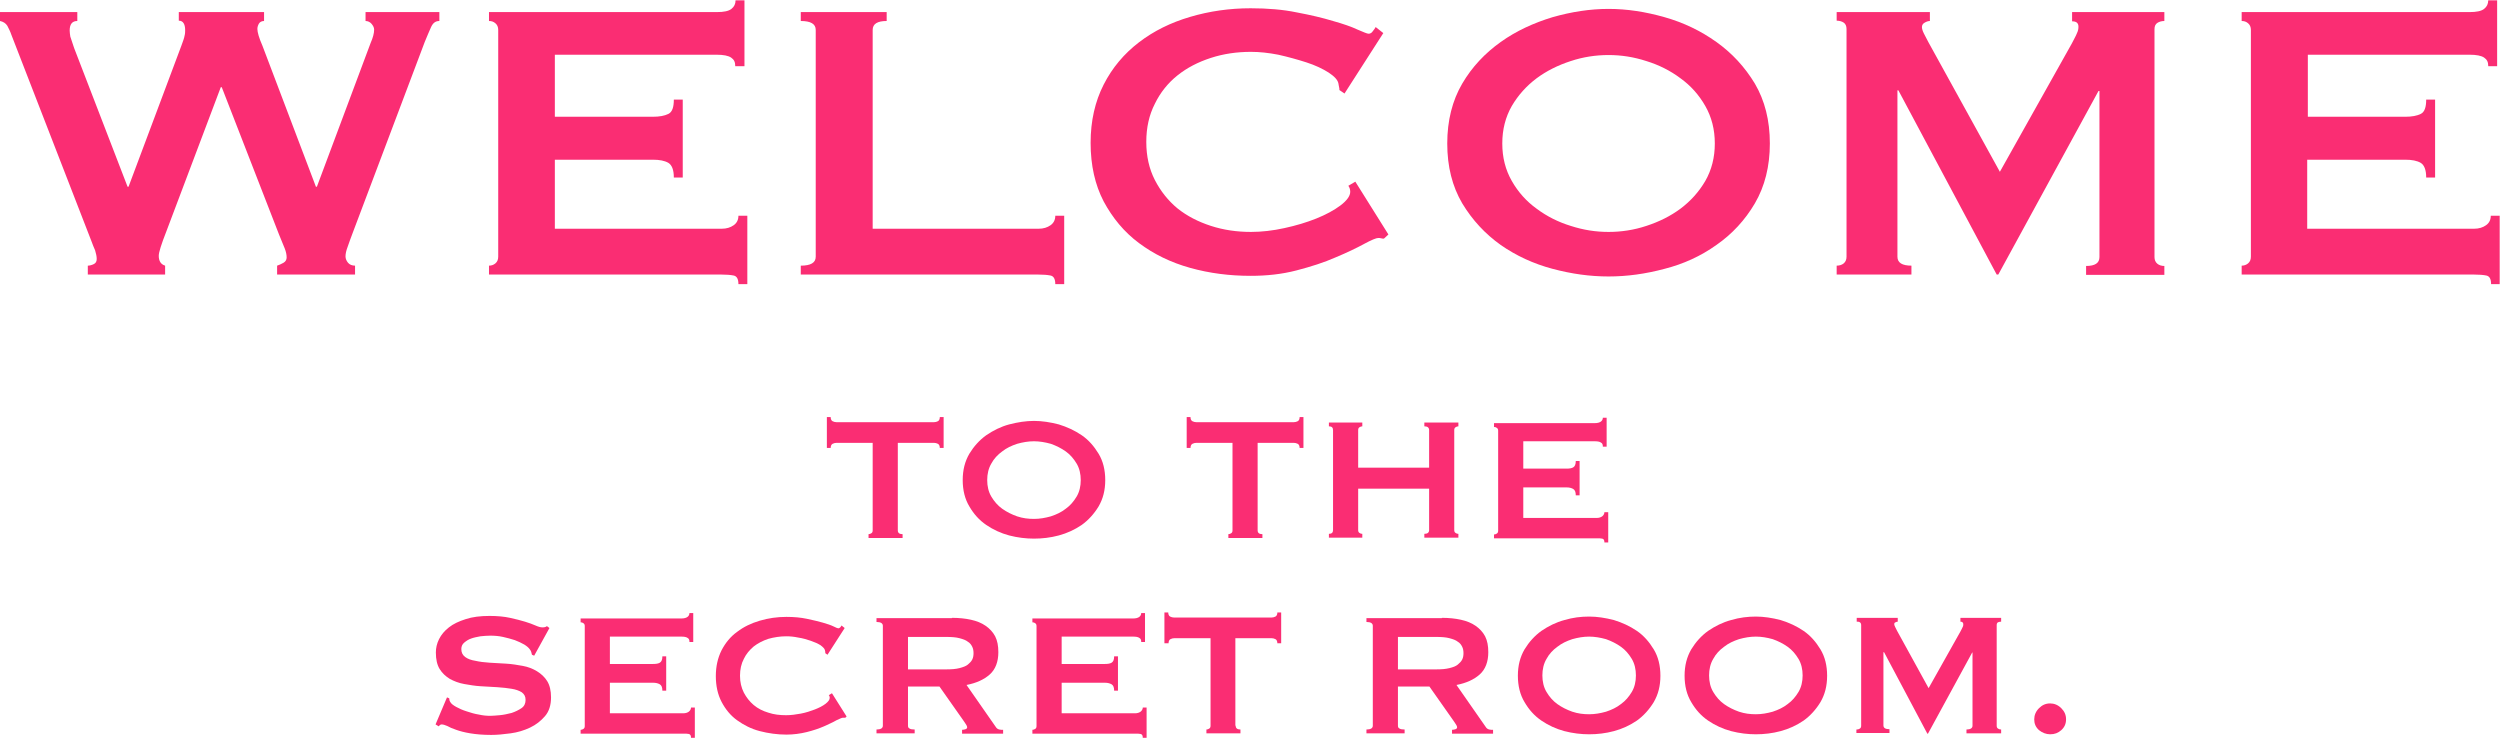
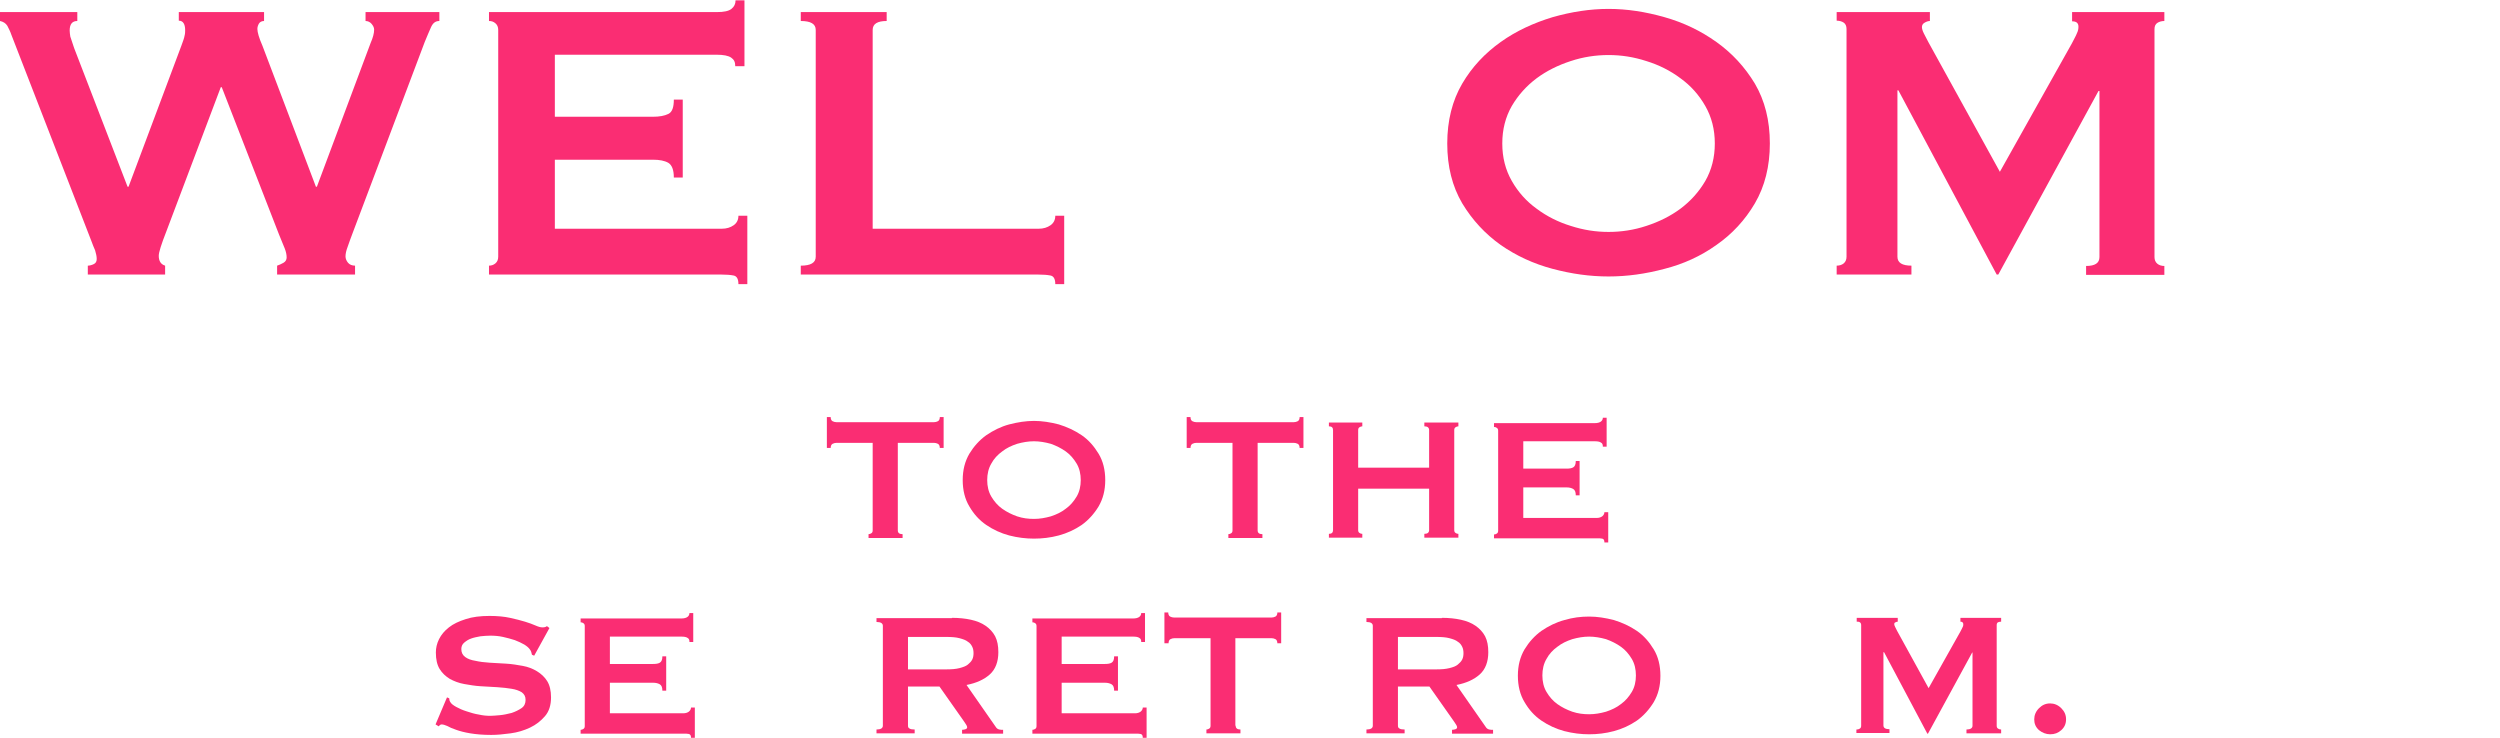
<svg xmlns="http://www.w3.org/2000/svg" version="1.1" id="レイヤー_1" x="0px" y="0px" viewBox="0 0 785.8 231.9" style="enable-background:new 0 0 785.8 231.9;" xml:space="preserve">
  <style type="text/css">
	.st0{fill:#FA2D73;}
</style>
  <g>
    <g>
      <path class="st0" d="M24.3,6.6c-1.6,0-2.4,1-2.4,3c0,0.5,0.1,1.2,0.2,1.9c0.2,0.7,0.6,1.9,1.2,3.6l16.8,43.6h0.3l16.6-44.3    c0.5-1.4,0.9-2.4,1-3.1c0.2-0.7,0.2-1.3,0.2-1.8c0-2-0.7-3-2-3V3.8h26.8v2.8c-0.7,0-1.3,0.3-1.6,0.8c-0.3,0.5-0.5,1.1-0.5,1.7    c0,1,0.5,2.8,1.6,5.3l16.8,44.3h0.3l16.9-45.2c0.7-1.6,1.1-3,1.1-4.2c0-0.6-0.3-1.2-0.8-1.8c-0.5-0.6-1.2-0.9-1.9-0.9V3.8h23.2    v2.8c-1.2,0-2,0.6-2.6,1.9c-0.6,1.3-1.2,2.8-2,4.7l-22.6,59.9c-0.6,1.7-1.2,3.1-1.6,4.4c-0.5,1.3-0.7,2.3-0.7,3.1    c0,0.7,0.3,1.4,0.8,2c0.5,0.6,1.3,0.9,2.2,0.9v2.8H87.1v-2.8c0.6-0.2,1.3-0.5,2-0.9c0.7-0.4,1-1,1-1.7c0-0.8-0.2-1.8-0.6-2.8    c-0.4-1-1-2.5-1.8-4.4l-18-46.3h-0.3L52.3,72.7c-1.6,4.1-2.4,6.6-2.4,7.7c0,1.7,0.7,2.7,2,3.1v2.8H27.6v-2.8    c0.6,0,1.3-0.2,1.9-0.5c0.6-0.3,0.9-0.8,0.9-1.6c0-0.8-0.2-1.7-0.5-2.7c-0.4-0.9-0.8-1.9-1.2-3L3.6,11C3.2,9.8,2.7,8.9,2.3,8.1    C1.8,7.3,1,6.8,0,6.6V3.8h24.3V6.6z" />
      <path class="st0" d="M231.1,20.7c0-1.2-0.4-2-1.3-2.6c-0.9-0.6-2.4-0.9-4.6-0.9h-50.8v19.5h30.8c2.1,0,3.7-0.3,4.9-0.9    c1.2-0.6,1.7-2.1,1.7-4.5h2.8v24.5h-2.8c0-2.4-0.6-3.9-1.7-4.6c-1.2-0.7-2.8-1-4.9-1h-30.8v21.7h52.4c1.6,0,2.8-0.4,3.8-1.1    c1-0.7,1.5-1.7,1.5-3h2.8v21.5h-2.8c0-1.6-0.5-2.5-1.5-2.7c-1-0.2-2.3-0.3-3.8-0.3h-73.1v-2.8c0.7,0,1.4-0.2,2-0.7    c0.6-0.5,0.9-1.2,0.9-2.1V9.4c0-0.9-0.3-1.6-0.9-2.1c-0.6-0.5-1.2-0.7-2-0.7V3.8h71.6c2.2,0,3.7-0.3,4.6-1    c0.9-0.7,1.3-1.6,1.3-2.7h2.8v20.7H231.1z" />
      <path class="st0" d="M331.7,89.3c0-1.6-0.5-2.5-1.5-2.7c-1-0.2-2.3-0.3-3.8-0.3h-74.7v-2.8c3.1,0,4.7-0.9,4.7-2.8V9.4    c0-1.9-1.6-2.8-4.7-2.8V3.8h27v2.8c-2.9,0-4.4,0.9-4.4,2.8v62.5h52.1c1.6,0,2.8-0.4,3.8-1.1c1-0.7,1.5-1.7,1.5-3h2.8v21.5H331.7z" />
-       <path class="st0" d="M435,75c-0.3,0-0.6,0-0.9-0.1c-0.3-0.1-0.6-0.1-0.9-0.1c-0.6,0-2.1,0.6-4.5,1.9c-2.4,1.3-5.3,2.7-8.9,4.2    c-3.6,1.6-7.7,2.9-12.3,4.1c-4.6,1.2-9.4,1.7-14.4,1.7c-6.6,0-12.9-0.8-19-2.5c-6.1-1.7-11.4-4.3-16.1-7.8    c-4.7-3.5-8.3-7.9-11.1-13.1c-2.7-5.2-4.1-11.3-4.1-18.4c0-6.9,1.4-13,4.1-18.3c2.7-5.3,6.4-9.7,11.1-13.3c4.7-3.6,10-6.2,16.1-8    s12.4-2.7,19-2.7c5.3,0,10.2,0.4,14.5,1.3c4.3,0.8,8.1,1.7,11.4,2.7c3.2,0.9,5.8,1.8,7.7,2.7c1.9,0.8,3,1.3,3.5,1.3    c0.5,0,1-0.3,1.3-0.8c0.4-0.5,0.7-0.9,0.9-1.3l2.4,1.9l-12.2,19l-1.6-1.1c0-0.3,0-0.6-0.1-0.9c-0.1-0.3-0.1-0.7-0.2-1.1    c-0.2-1.2-1.3-2.3-3.1-3.5c-1.9-1.2-4.2-2.3-7-3.2c-2.8-0.9-5.7-1.7-8.8-2.4c-3.1-0.6-5.9-0.9-8.6-0.9c-4.4,0-8.6,0.6-12.6,1.9    c-4,1.3-7.5,3.1-10.5,5.5c-3,2.4-5.4,5.4-7.1,8.9c-1.8,3.5-2.7,7.5-2.7,12c0,4.5,0.9,8.5,2.7,12c1.8,3.5,4.2,6.5,7.1,8.9    c3,2.4,6.5,4.2,10.5,5.5c4,1.3,8.2,1.9,12.6,1.9c3.3,0,6.9-0.4,10.5-1.2c3.7-0.8,7-1.8,10-3c3-1.2,5.6-2.6,7.6-4.1    c2-1.5,3.1-3,3.1-4.3c0-0.7-0.2-1.4-0.6-1.9l2.2-1.3l10.4,16.6L435,75z" />
      <path class="st0" d="M505.6,2.8c5.8,0,11.6,0.9,17.6,2.6c6,1.7,11.4,4.3,16.3,7.8c4.9,3.5,8.9,7.8,12.1,13.1    c3.1,5.3,4.7,11.5,4.7,18.8c0,7.2-1.6,13.5-4.7,18.8c-3.1,5.3-7.2,9.7-12.1,13.1c-4.9,3.5-10.4,6-16.3,7.5    c-6,1.6-11.8,2.4-17.6,2.4c-5.8,0-11.6-0.8-17.6-2.4c-6-1.6-11.4-4.1-16.3-7.5c-4.9-3.5-8.9-7.8-12.1-13.1    c-3.1-5.3-4.7-11.5-4.7-18.8c0-7.2,1.6-13.5,4.7-18.8c3.1-5.3,7.2-9.6,12.1-13.1c4.9-3.5,10.4-6,16.3-7.8    C494,3.7,499.8,2.8,505.6,2.8z M505.6,17.3c-4,0-8,0.6-11.9,1.9c-4,1.3-7.6,3.1-10.7,5.4c-3.2,2.4-5.8,5.3-7.8,8.7    c-2,3.5-3,7.4-3,11.8c0,4.4,1,8.3,3,11.8c2,3.5,4.6,6.4,7.8,8.7c3.2,2.4,6.8,4.2,10.7,5.4c4,1.3,7.9,1.9,11.9,1.9    c4,0,8-0.6,11.9-1.9c4-1.3,7.6-3.1,10.7-5.4c3.2-2.4,5.8-5.3,7.8-8.7c2-3.5,3-7.4,3-11.8c0-4.4-1-8.3-3-11.8    c-2-3.5-4.6-6.4-7.8-8.7c-3.2-2.4-6.8-4.2-10.7-5.4C513.5,17.9,509.6,17.3,505.6,17.3z" />
      <path class="st0" d="M577.3,83.5c0.8,0,1.6-0.2,2.2-0.7c0.6-0.5,0.9-1.2,0.9-2.1V9.1c0-0.9-0.3-1.6-0.9-2    c-0.6-0.4-1.4-0.6-2.2-0.6V3.8h29.3v2.8c-0.5,0-1.1,0.2-1.6,0.5c-0.6,0.3-0.9,0.8-0.9,1.4c0,0.5,0.2,1.2,0.6,2    c0.4,0.8,0.9,1.7,1.4,2.7L628.6,54l22.6-40.3c0.7-1.4,1.3-2.4,1.6-3.2c0.4-0.8,0.5-1.5,0.5-2.1c0-1.2-0.7-1.7-2-1.7V3.8h29v2.8    c-0.8,0-1.6,0.2-2.2,0.6c-0.6,0.4-0.9,1-0.9,2v71.6c0,0.9,0.3,1.6,0.9,2.1c0.6,0.5,1.4,0.7,2.2,0.7v2.8h-24.6v-2.8    c2.8,0,4.2-0.9,4.2-2.8V28.6h-0.3l-31.5,57.7h-0.5l-30.9-57.9h-0.3v52.3c0,1.9,1.5,2.8,4.4,2.8v2.8h-23.5V83.5z" />
-       <path class="st0" d="M782.1,20.7c0-1.2-0.4-2-1.3-2.6c-0.9-0.6-2.4-0.9-4.6-0.9h-50.8v19.5H756c2.1,0,3.7-0.3,4.9-0.9    c1.2-0.6,1.7-2.1,1.7-4.5h2.8v24.5h-2.8c0-2.4-0.6-3.9-1.7-4.6c-1.2-0.7-2.8-1-4.9-1h-30.8v21.7h52.4c1.6,0,2.8-0.4,3.8-1.1    c1-0.7,1.5-1.7,1.5-3h2.8v21.5H783c0-1.6-0.5-2.5-1.5-2.7c-1-0.2-2.3-0.3-3.8-0.3h-73.1v-2.8c0.7,0,1.4-0.2,2-0.7    c0.6-0.5,0.9-1.2,0.9-2.1V9.4c0-0.9-0.3-1.6-0.9-2.1c-0.6-0.5-1.2-0.7-2-0.7V3.8h71.6c2.2,0,3.7-0.3,4.6-1    c0.9-0.7,1.3-1.6,1.3-2.7h2.8v20.7H782.1z" />
    </g>
    <g>
      <path class="st0" d="M282.2,166.7c0,0.8,0.5,1.2,1.5,1.2v1.2h-10.7v-1.2c0.3,0,0.6-0.1,0.9-0.3c0.3-0.2,0.4-0.5,0.4-0.9v-27.5    h-11.4c-0.4,0-0.8,0.1-1.2,0.3c-0.4,0.2-0.6,0.7-0.6,1.3h-1.2v-9.7h1.2c0,0.6,0.2,1.1,0.6,1.3c0.4,0.2,0.8,0.3,1.2,0.3h30.7    c0.4,0,0.8-0.1,1.2-0.3c0.4-0.2,0.6-0.7,0.6-1.3h1.2v9.7h-1.2c0-0.6-0.2-1.1-0.6-1.3c-0.4-0.2-0.8-0.3-1.2-0.3h-11.4V166.7z" />
      <path class="st0" d="M325,132.3c2.5,0,5.1,0.4,7.8,1.1c2.6,0.8,5,1.9,7.2,3.4c2.2,1.5,3.9,3.5,5.3,5.8c1.4,2.3,2.1,5.1,2.1,8.3    c0,3.2-0.7,5.9-2.1,8.3c-1.4,2.3-3.2,4.3-5.3,5.8c-2.2,1.5-4.6,2.6-7.2,3.3c-2.6,0.7-5.2,1-7.8,1c-2.5,0-5.1-0.3-7.8-1    c-2.6-0.7-5-1.8-7.2-3.3c-2.2-1.5-3.9-3.4-5.3-5.8c-1.4-2.3-2.1-5.1-2.1-8.3c0-3.2,0.7-5.9,2.1-8.3c1.4-2.3,3.2-4.3,5.3-5.8    c2.2-1.5,4.6-2.7,7.2-3.4C319.9,132.7,322.5,132.3,325,132.3z M325,138.7c-1.8,0-3.5,0.3-5.3,0.8c-1.8,0.6-3.3,1.3-4.7,2.4    c-1.4,1-2.6,2.3-3.4,3.8c-0.9,1.5-1.3,3.3-1.3,5.2c0,1.9,0.4,3.7,1.3,5.2c0.9,1.5,2,2.8,3.4,3.8c1.4,1,3,1.8,4.7,2.4    c1.8,0.6,3.5,0.8,5.3,0.8s3.5-0.3,5.3-0.8c1.8-0.6,3.3-1.3,4.7-2.4c1.4-1,2.5-2.3,3.4-3.8c0.9-1.5,1.3-3.3,1.3-5.2    c0-1.9-0.4-3.7-1.3-5.2c-0.9-1.5-2-2.8-3.4-3.8c-1.4-1-3-1.8-4.7-2.4C328.5,139,326.7,138.7,325,138.7z" />
      <path class="st0" d="M395.3,166.7c0,0.8,0.5,1.2,1.5,1.2v1.2h-10.7v-1.2c0.3,0,0.6-0.1,0.9-0.3c0.3-0.2,0.4-0.5,0.4-0.9v-27.5H376    c-0.4,0-0.8,0.1-1.2,0.3c-0.4,0.2-0.6,0.7-0.6,1.3H373v-9.7h1.2c0,0.6,0.2,1.1,0.6,1.3c0.4,0.2,0.8,0.3,1.2,0.3h30.7    c0.4,0,0.8-0.1,1.2-0.3c0.4-0.2,0.6-0.7,0.6-1.3h1.2v9.7h-1.2c0-0.6-0.2-1.1-0.6-1.3c-0.4-0.2-0.8-0.3-1.2-0.3h-11.4V166.7z" />
      <path class="st0" d="M449.2,135.2c0-0.8-0.5-1.2-1.5-1.2v-1.2h10.7v1.2c-0.3,0-0.6,0.1-0.9,0.3c-0.3,0.2-0.4,0.5-0.4,0.9v31.4    c0,0.4,0.1,0.7,0.4,0.9c0.3,0.2,0.5,0.3,0.9,0.3v1.2h-10.7v-1.2c1,0,1.5-0.4,1.5-1.2v-13h-22.3v13c0,0.4,0.1,0.7,0.4,0.9    c0.3,0.2,0.5,0.3,0.9,0.3v1.2h-10.5v-1.2c0.9,0,1.3-0.4,1.3-1.2v-31.4c0-0.8-0.4-1.2-1.3-1.2v-1.2h10.5v1.2    c-0.3,0-0.6,0.1-0.9,0.3c-0.3,0.2-0.4,0.5-0.4,0.9V147h22.3V135.2z" />
      <path class="st0" d="M503.8,140.2c0-0.5-0.2-0.9-0.6-1.1c-0.4-0.3-1.1-0.4-2-0.4h-22.4v8.6h13.6c0.9,0,1.6-0.1,2.1-0.4    c0.5-0.3,0.8-0.9,0.8-2h1.2v10.8h-1.2c0-1.1-0.3-1.7-0.8-2c-0.5-0.3-1.2-0.5-2.1-0.5h-13.6v9.6h23.1c0.7,0,1.3-0.2,1.7-0.5    c0.4-0.3,0.7-0.8,0.7-1.3h1.2v9.5h-1.2c0-0.7-0.2-1.1-0.7-1.2c-0.4-0.1-1-0.1-1.7-0.1h-32.3v-1.2c0.3,0,0.6-0.1,0.9-0.3    c0.3-0.2,0.4-0.5,0.4-0.9v-31.4c0-0.4-0.1-0.7-0.4-0.9c-0.3-0.2-0.5-0.3-0.9-0.3v-1.2h31.6c1,0,1.6-0.2,2-0.5    c0.4-0.3,0.6-0.7,0.6-1.2h1.2v9.1H503.8z" />
      <path class="st0" d="M140.5,219.2l0.7,0.3c0,0.4,0.1,0.8,0.3,1.1c0.3,0.6,1,1.1,1.9,1.6c0.9,0.5,2,1,3.3,1.4    c1.2,0.4,2.5,0.8,3.8,1c1.3,0.3,2.5,0.4,3.6,0.4c0.8,0,1.8-0.1,3-0.2c1.2-0.1,2.5-0.4,3.7-0.7c1.2-0.4,2.2-0.9,3.1-1.5    c0.9-0.6,1.3-1.5,1.3-2.6s-0.4-1.8-1.2-2.4c-0.8-0.5-1.9-0.9-3.2-1.1c-1.3-0.2-2.8-0.4-4.5-0.5c-1.7-0.1-3.4-0.2-5.2-0.3    c-1.8-0.1-3.5-0.4-5.2-0.7c-1.7-0.3-3.2-0.9-4.5-1.6c-1.3-0.8-2.4-1.8-3.2-3.1c-0.8-1.3-1.2-3-1.2-5.2c0-1.4,0.3-2.8,1-4.2    c0.7-1.4,1.7-2.6,3.1-3.7c1.4-1.1,3.1-1.9,5.3-2.6c2.1-0.7,4.6-1,7.5-1c2.4,0,4.6,0.2,6.4,0.6c1.8,0.4,3.4,0.8,4.7,1.2    c1.3,0.4,2.4,0.8,3.3,1.2c0.9,0.4,1.6,0.6,2.2,0.6c0.6,0,1.1-0.1,1.4-0.4l0.8,0.6l-4.8,8.7l-0.7-0.3c-0.1-0.6-0.3-1.2-0.6-1.6    c-0.4-0.6-1-1.1-1.8-1.6c-0.9-0.5-1.9-1-3-1.4c-1.2-0.4-2.4-0.7-3.7-1c-1.3-0.3-2.7-0.4-4-0.4c-1,0-2.1,0.1-3.1,0.2    c-1.1,0.2-2.1,0.4-2.9,0.7c-0.9,0.3-1.6,0.8-2.2,1.3c-0.6,0.5-0.9,1.2-0.9,2c0,1.1,0.4,1.9,1.2,2.5c0.8,0.6,1.9,1,3.2,1.2    c1.3,0.3,2.8,0.5,4.5,0.6c1.7,0.1,3.4,0.2,5.2,0.3c1.8,0.1,3.5,0.4,5.2,0.7c1.7,0.3,3.2,0.9,4.5,1.7c1.3,0.8,2.4,1.8,3.2,3.1    c0.8,1.3,1.2,3,1.2,5.1c0,2.4-0.6,4.4-1.9,5.9c-1.3,1.5-2.8,2.7-4.7,3.6c-1.9,0.9-3.9,1.5-6.1,1.8c-2.2,0.3-4.2,0.5-6.1,0.5    c-2.6,0-4.8-0.2-6.6-0.5c-1.8-0.3-3.3-0.7-4.4-1.1c-1.2-0.4-2.1-0.8-2.8-1.2c-0.7-0.3-1.3-0.5-1.8-0.5c-0.3,0-0.6,0.2-0.9,0.6    l-1-0.6L140.5,219.2z" />
      <path class="st0" d="M216.7,201.6c0-0.5-0.2-0.9-0.6-1.1c-0.4-0.3-1.1-0.4-2-0.4h-22.4v8.6h13.6c0.9,0,1.6-0.1,2.1-0.4    c0.5-0.3,0.8-0.9,0.8-2h1.2v10.8h-1.2c0-1.1-0.3-1.7-0.8-2c-0.5-0.3-1.2-0.5-2.1-0.5h-13.6v9.6h23.1c0.7,0,1.3-0.2,1.7-0.5    c0.4-0.3,0.7-0.8,0.7-1.3h1.2v9.5h-1.2c0-0.7-0.2-1.1-0.7-1.2c-0.4-0.1-1-0.1-1.7-0.1h-32.3v-1.2c0.3,0,0.6-0.1,0.9-0.3    s0.4-0.5,0.4-0.9v-31.4c0-0.4-0.1-0.7-0.4-0.9c-0.3-0.2-0.5-0.3-0.9-0.3v-1.2h31.6c1,0,1.6-0.2,2-0.5c0.4-0.3,0.6-0.7,0.6-1.2h1.2    v9.1H216.7z" />
-       <path class="st0" d="M265.7,225.6c-0.1,0-0.3,0-0.4,0c-0.1,0-0.2,0-0.4,0c-0.3,0-0.9,0.3-2,0.8c-1,0.6-2.4,1.2-3.9,1.9    c-1.6,0.7-3.4,1.3-5.4,1.8c-2,0.5-4.2,0.8-6.4,0.8c-2.9,0-5.7-0.4-8.4-1.1c-2.7-0.7-5-1.9-7.1-3.4c-2.1-1.5-3.7-3.5-4.9-5.8    c-1.2-2.3-1.8-5-1.8-8.1c0-3,0.6-5.7,1.8-8.1c1.2-2.3,2.8-4.3,4.9-5.8c2.1-1.6,4.4-2.7,7.1-3.5c2.7-0.8,5.5-1.2,8.4-1.2    c2.4,0,4.5,0.2,6.4,0.6c1.9,0.4,3.6,0.8,5,1.2c1.4,0.4,2.6,0.8,3.4,1.2c0.8,0.4,1.3,0.6,1.5,0.6c0.2,0,0.4-0.1,0.6-0.3    c0.2-0.2,0.3-0.4,0.4-0.6l1,0.8l-5.4,8.4l-0.7-0.5c0-0.1,0-0.3,0-0.4c0-0.1-0.1-0.3-0.1-0.5c-0.1-0.5-0.6-1-1.4-1.6    c-0.8-0.5-1.9-1-3.1-1.4c-1.2-0.4-2.5-0.8-3.9-1c-1.4-0.3-2.6-0.4-3.8-0.4c-1.9,0-3.8,0.3-5.6,0.8c-1.8,0.6-3.3,1.4-4.6,2.4    c-1.3,1.1-2.4,2.4-3.1,3.9c-0.8,1.5-1.2,3.3-1.2,5.3c0,2,0.4,3.7,1.2,5.3c0.8,1.5,1.8,2.8,3.1,3.9c1.3,1.1,2.9,1.9,4.6,2.4    c1.8,0.6,3.6,0.8,5.6,0.8c1.5,0,3-0.2,4.6-0.5c1.6-0.3,3.1-0.8,4.4-1.3c1.3-0.5,2.5-1.1,3.4-1.8c0.9-0.7,1.3-1.3,1.3-1.9    c0-0.3-0.1-0.6-0.3-0.8l1-0.6l4.6,7.3L265.7,225.6z" />
      <path class="st0" d="M299.2,194.2c2.2,0,4.2,0.2,6,0.6c1.8,0.4,3.3,1,4.6,1.9c1.3,0.9,2.3,2,3,3.3c0.7,1.4,1,3,1,5    c0,3-0.9,5.4-2.7,7c-1.8,1.6-4.2,2.7-7.3,3.3l9.2,13.2c0.3,0.5,0.7,0.7,1.1,0.8c0.4,0.1,0.8,0.1,1.2,0.1v1.2h-12.9v-1.2    c0.4,0,0.8-0.1,1.1-0.2c0.3-0.1,0.5-0.3,0.5-0.6c0-0.2-0.1-0.5-0.3-0.8c-0.2-0.3-0.5-0.7-0.8-1.2l-7.6-10.8h-9.9v12.3    c0,0.4,0.1,0.7,0.5,0.9c0.3,0.2,0.8,0.3,1.6,0.3v1.2h-12v-1.2c1.3,0,2-0.4,2-1.2v-31.4c0-0.8-0.7-1.2-2-1.2v-1.2H299.2z     M297.4,210.4c1.7,0,3-0.1,4.2-0.4c1.1-0.3,2-0.6,2.6-1.1c0.6-0.5,1.1-1,1.4-1.6c0.3-0.6,0.4-1.3,0.4-2s-0.1-1.4-0.4-2    c-0.3-0.6-0.7-1.2-1.4-1.6c-0.6-0.5-1.5-0.8-2.6-1.1c-1.1-0.3-2.5-0.4-4.2-0.4h-12v10.2H297.4z" />
      <path class="st0" d="M358.7,201.6c0-0.5-0.2-0.9-0.6-1.1c-0.4-0.3-1.1-0.4-2-0.4h-22.4v8.6h13.6c0.9,0,1.6-0.1,2.1-0.4    c0.5-0.3,0.8-0.9,0.8-2h1.2v10.8h-1.2c0-1.1-0.3-1.7-0.8-2c-0.5-0.3-1.2-0.5-2.1-0.5h-13.6v9.6h23.1c0.7,0,1.3-0.2,1.7-0.5    c0.4-0.3,0.7-0.8,0.7-1.3h1.2v9.5h-1.2c0-0.7-0.2-1.1-0.7-1.2c-0.4-0.1-1-0.1-1.7-0.1h-32.3v-1.2c0.3,0,0.6-0.1,0.9-0.3    s0.4-0.5,0.4-0.9v-31.4c0-0.4-0.1-0.7-0.4-0.9c-0.3-0.2-0.5-0.3-0.9-0.3v-1.2h31.6c1,0,1.6-0.2,2-0.5c0.4-0.3,0.6-0.7,0.6-1.2h1.2    v9.1H358.7z" />
      <path class="st0" d="M388.4,228.1c0,0.8,0.5,1.2,1.5,1.2v1.2h-10.7v-1.2c0.3,0,0.6-0.1,0.9-0.3s0.4-0.5,0.4-0.9v-27.5h-11.4    c-0.4,0-0.8,0.1-1.2,0.3c-0.4,0.2-0.6,0.7-0.6,1.3H366v-9.7h1.2c0,0.6,0.2,1.1,0.6,1.3c0.4,0.2,0.8,0.3,1.2,0.3h30.7    c0.4,0,0.8-0.1,1.2-0.3c0.4-0.2,0.6-0.7,0.6-1.3h1.2v9.7h-1.2c0-0.6-0.2-1.1-0.6-1.3c-0.4-0.2-0.8-0.3-1.2-0.3h-11.4V228.1z" />
      <path class="st0" d="M453.2,194.2c2.2,0,4.2,0.2,6,0.6c1.8,0.4,3.3,1,4.6,1.9c1.3,0.9,2.3,2,3,3.3c0.7,1.4,1,3,1,5    c0,3-0.9,5.4-2.7,7c-1.8,1.6-4.2,2.7-7.3,3.3l9.2,13.2c0.3,0.5,0.7,0.7,1.1,0.8c0.4,0.1,0.8,0.1,1.2,0.1v1.2h-12.9v-1.2    c0.4,0,0.8-0.1,1.1-0.2c0.3-0.1,0.5-0.3,0.5-0.6c0-0.2-0.1-0.5-0.3-0.8c-0.2-0.3-0.5-0.7-0.8-1.2l-7.6-10.8h-9.9v12.3    c0,0.4,0.1,0.7,0.5,0.9c0.3,0.2,0.8,0.3,1.6,0.3v1.2h-12v-1.2c1.3,0,2-0.4,2-1.2v-31.4c0-0.8-0.7-1.2-2-1.2v-1.2H453.2z     M451.4,210.4c1.7,0,3-0.1,4.2-0.4s2-0.6,2.6-1.1c0.6-0.5,1.1-1,1.4-1.6c0.3-0.6,0.4-1.3,0.4-2s-0.1-1.4-0.4-2    c-0.3-0.6-0.7-1.2-1.4-1.6c-0.6-0.5-1.5-0.8-2.6-1.1s-2.5-0.4-4.2-0.4h-12v10.2H451.4z" />
      <path class="st0" d="M499.5,193.8c2.5,0,5.1,0.4,7.8,1.1c2.6,0.8,5,1.9,7.2,3.4c2.2,1.5,3.9,3.5,5.3,5.8c1.4,2.3,2.1,5.1,2.1,8.3    c0,3.2-0.7,5.9-2.1,8.3c-1.4,2.3-3.2,4.3-5.3,5.8c-2.2,1.5-4.6,2.6-7.2,3.3c-2.6,0.7-5.2,1-7.8,1c-2.5,0-5.1-0.3-7.8-1    c-2.6-0.7-5-1.8-7.2-3.3c-2.2-1.5-3.9-3.4-5.3-5.8c-1.4-2.3-2.1-5.1-2.1-8.3c0-3.2,0.7-5.9,2.1-8.3c1.4-2.3,3.2-4.3,5.3-5.8    c2.2-1.5,4.6-2.7,7.2-3.4C494.4,194.1,496.9,193.8,499.5,193.8z M499.5,200.1c-1.8,0-3.5,0.3-5.3,0.8c-1.8,0.6-3.3,1.3-4.7,2.4    c-1.4,1-2.6,2.3-3.4,3.8c-0.9,1.5-1.3,3.3-1.3,5.2c0,1.9,0.4,3.7,1.3,5.2c0.9,1.5,2,2.8,3.4,3.8c1.4,1,3,1.8,4.7,2.4    c1.8,0.6,3.5,0.8,5.3,0.8s3.5-0.3,5.3-0.8c1.8-0.6,3.3-1.3,4.7-2.4c1.4-1,2.5-2.3,3.4-3.8c0.9-1.5,1.3-3.3,1.3-5.2    c0-1.9-0.4-3.7-1.3-5.2c-0.9-1.5-2-2.8-3.4-3.8c-1.4-1-3-1.8-4.7-2.4C503,200.4,501.2,200.1,499.5,200.1z" />
-       <path class="st0" d="M551.9,193.8c2.5,0,5.1,0.4,7.8,1.1c2.6,0.8,5,1.9,7.2,3.4c2.2,1.5,3.9,3.5,5.3,5.8c1.4,2.3,2.1,5.1,2.1,8.3    c0,3.2-0.7,5.9-2.1,8.3c-1.4,2.3-3.2,4.3-5.3,5.8c-2.2,1.5-4.6,2.6-7.2,3.3c-2.6,0.7-5.2,1-7.8,1c-2.5,0-5.1-0.3-7.8-1    c-2.6-0.7-5-1.8-7.2-3.3c-2.2-1.5-3.9-3.4-5.3-5.8c-1.4-2.3-2.1-5.1-2.1-8.3c0-3.2,0.7-5.9,2.1-8.3c1.4-2.3,3.2-4.3,5.3-5.8    c2.2-1.5,4.6-2.7,7.2-3.4C546.8,194.1,549.4,193.8,551.9,193.8z M551.9,200.1c-1.8,0-3.5,0.3-5.3,0.8c-1.8,0.6-3.3,1.3-4.7,2.4    c-1.4,1-2.6,2.3-3.4,3.8c-0.9,1.5-1.3,3.3-1.3,5.2c0,1.9,0.4,3.7,1.3,5.2c0.9,1.5,2,2.8,3.4,3.8c1.4,1,3,1.8,4.7,2.4    c1.8,0.6,3.5,0.8,5.3,0.8s3.5-0.3,5.3-0.8c1.8-0.6,3.3-1.3,4.7-2.4c1.4-1,2.5-2.3,3.4-3.8c0.9-1.5,1.3-3.3,1.3-5.2    c0-1.9-0.4-3.7-1.3-5.2c-0.9-1.5-2-2.8-3.4-3.8c-1.4-1-3-1.8-4.7-2.4C555.4,200.4,553.7,200.1,551.9,200.1z" />
      <path class="st0" d="M583.6,229.3c0.4,0,0.7-0.1,1-0.3s0.4-0.5,0.4-0.9v-31.6c0-0.4-0.1-0.7-0.4-0.9c-0.3-0.2-0.6-0.2-1-0.2v-1.2    h12.9v1.2c-0.2,0-0.5,0.1-0.7,0.2c-0.3,0.1-0.4,0.3-0.4,0.6c0,0.2,0.1,0.5,0.3,0.9c0.2,0.4,0.4,0.8,0.6,1.2l9.9,18l10-17.8    c0.3-0.6,0.6-1.1,0.7-1.4c0.2-0.3,0.2-0.7,0.2-0.9c0-0.5-0.3-0.8-0.9-0.8v-1.2H629v1.2c-0.4,0-0.7,0.1-1,0.2    c-0.3,0.2-0.4,0.5-0.4,0.9v31.6c0,0.4,0.1,0.7,0.4,0.9c0.3,0.2,0.6,0.3,1,0.3v1.2h-10.9v-1.2c1.2,0,1.9-0.4,1.9-1.2v-23h-0.1    L606,230.6h-0.2L592.2,205H592v23c0,0.8,0.6,1.2,1.9,1.2v1.2h-10.4V229.3z" />
      <path class="st0" d="M639.4,226.1c0-1.3,0.5-2.5,1.5-3.5c1-1,2.1-1.5,3.5-1.5c1.3,0,2.5,0.5,3.5,1.5c1,1,1.5,2.1,1.5,3.5    s-0.5,2.5-1.5,3.4c-1,0.9-2.1,1.3-3.5,1.3c-1.3,0-2.5-0.5-3.5-1.3C639.8,228.5,639.4,227.4,639.4,226.1z" />
    </g>
  </g>
</svg>